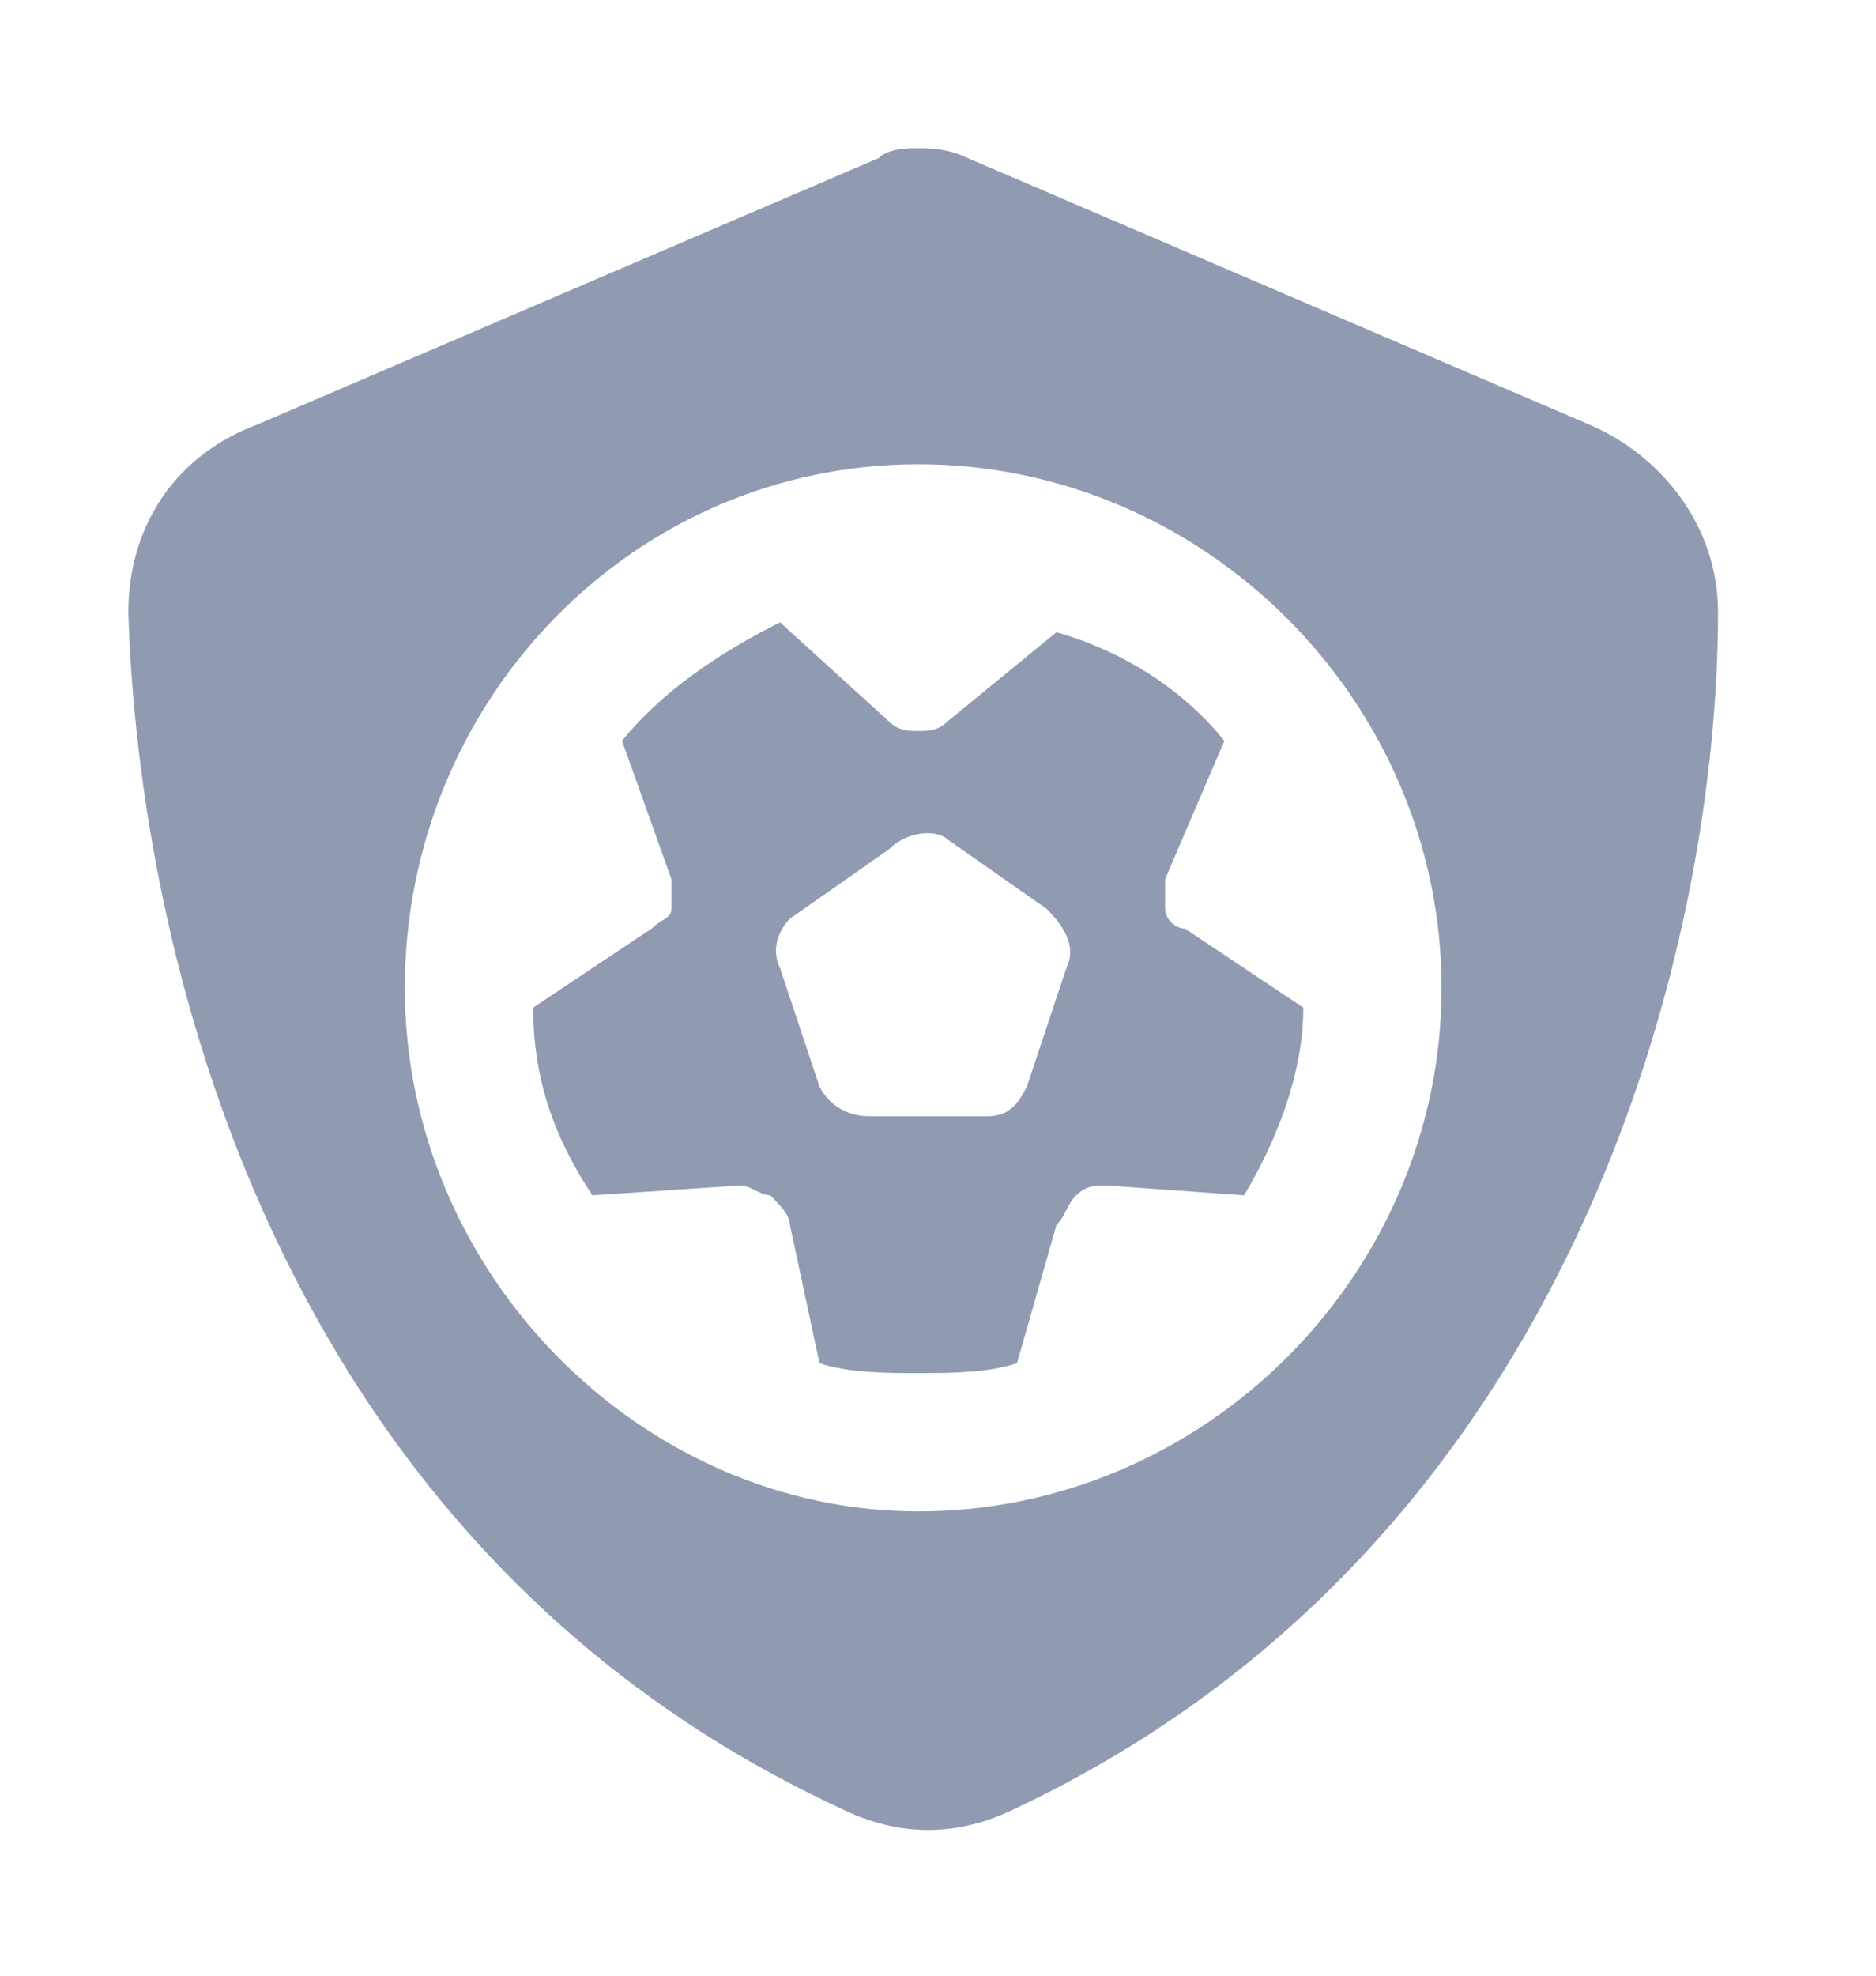
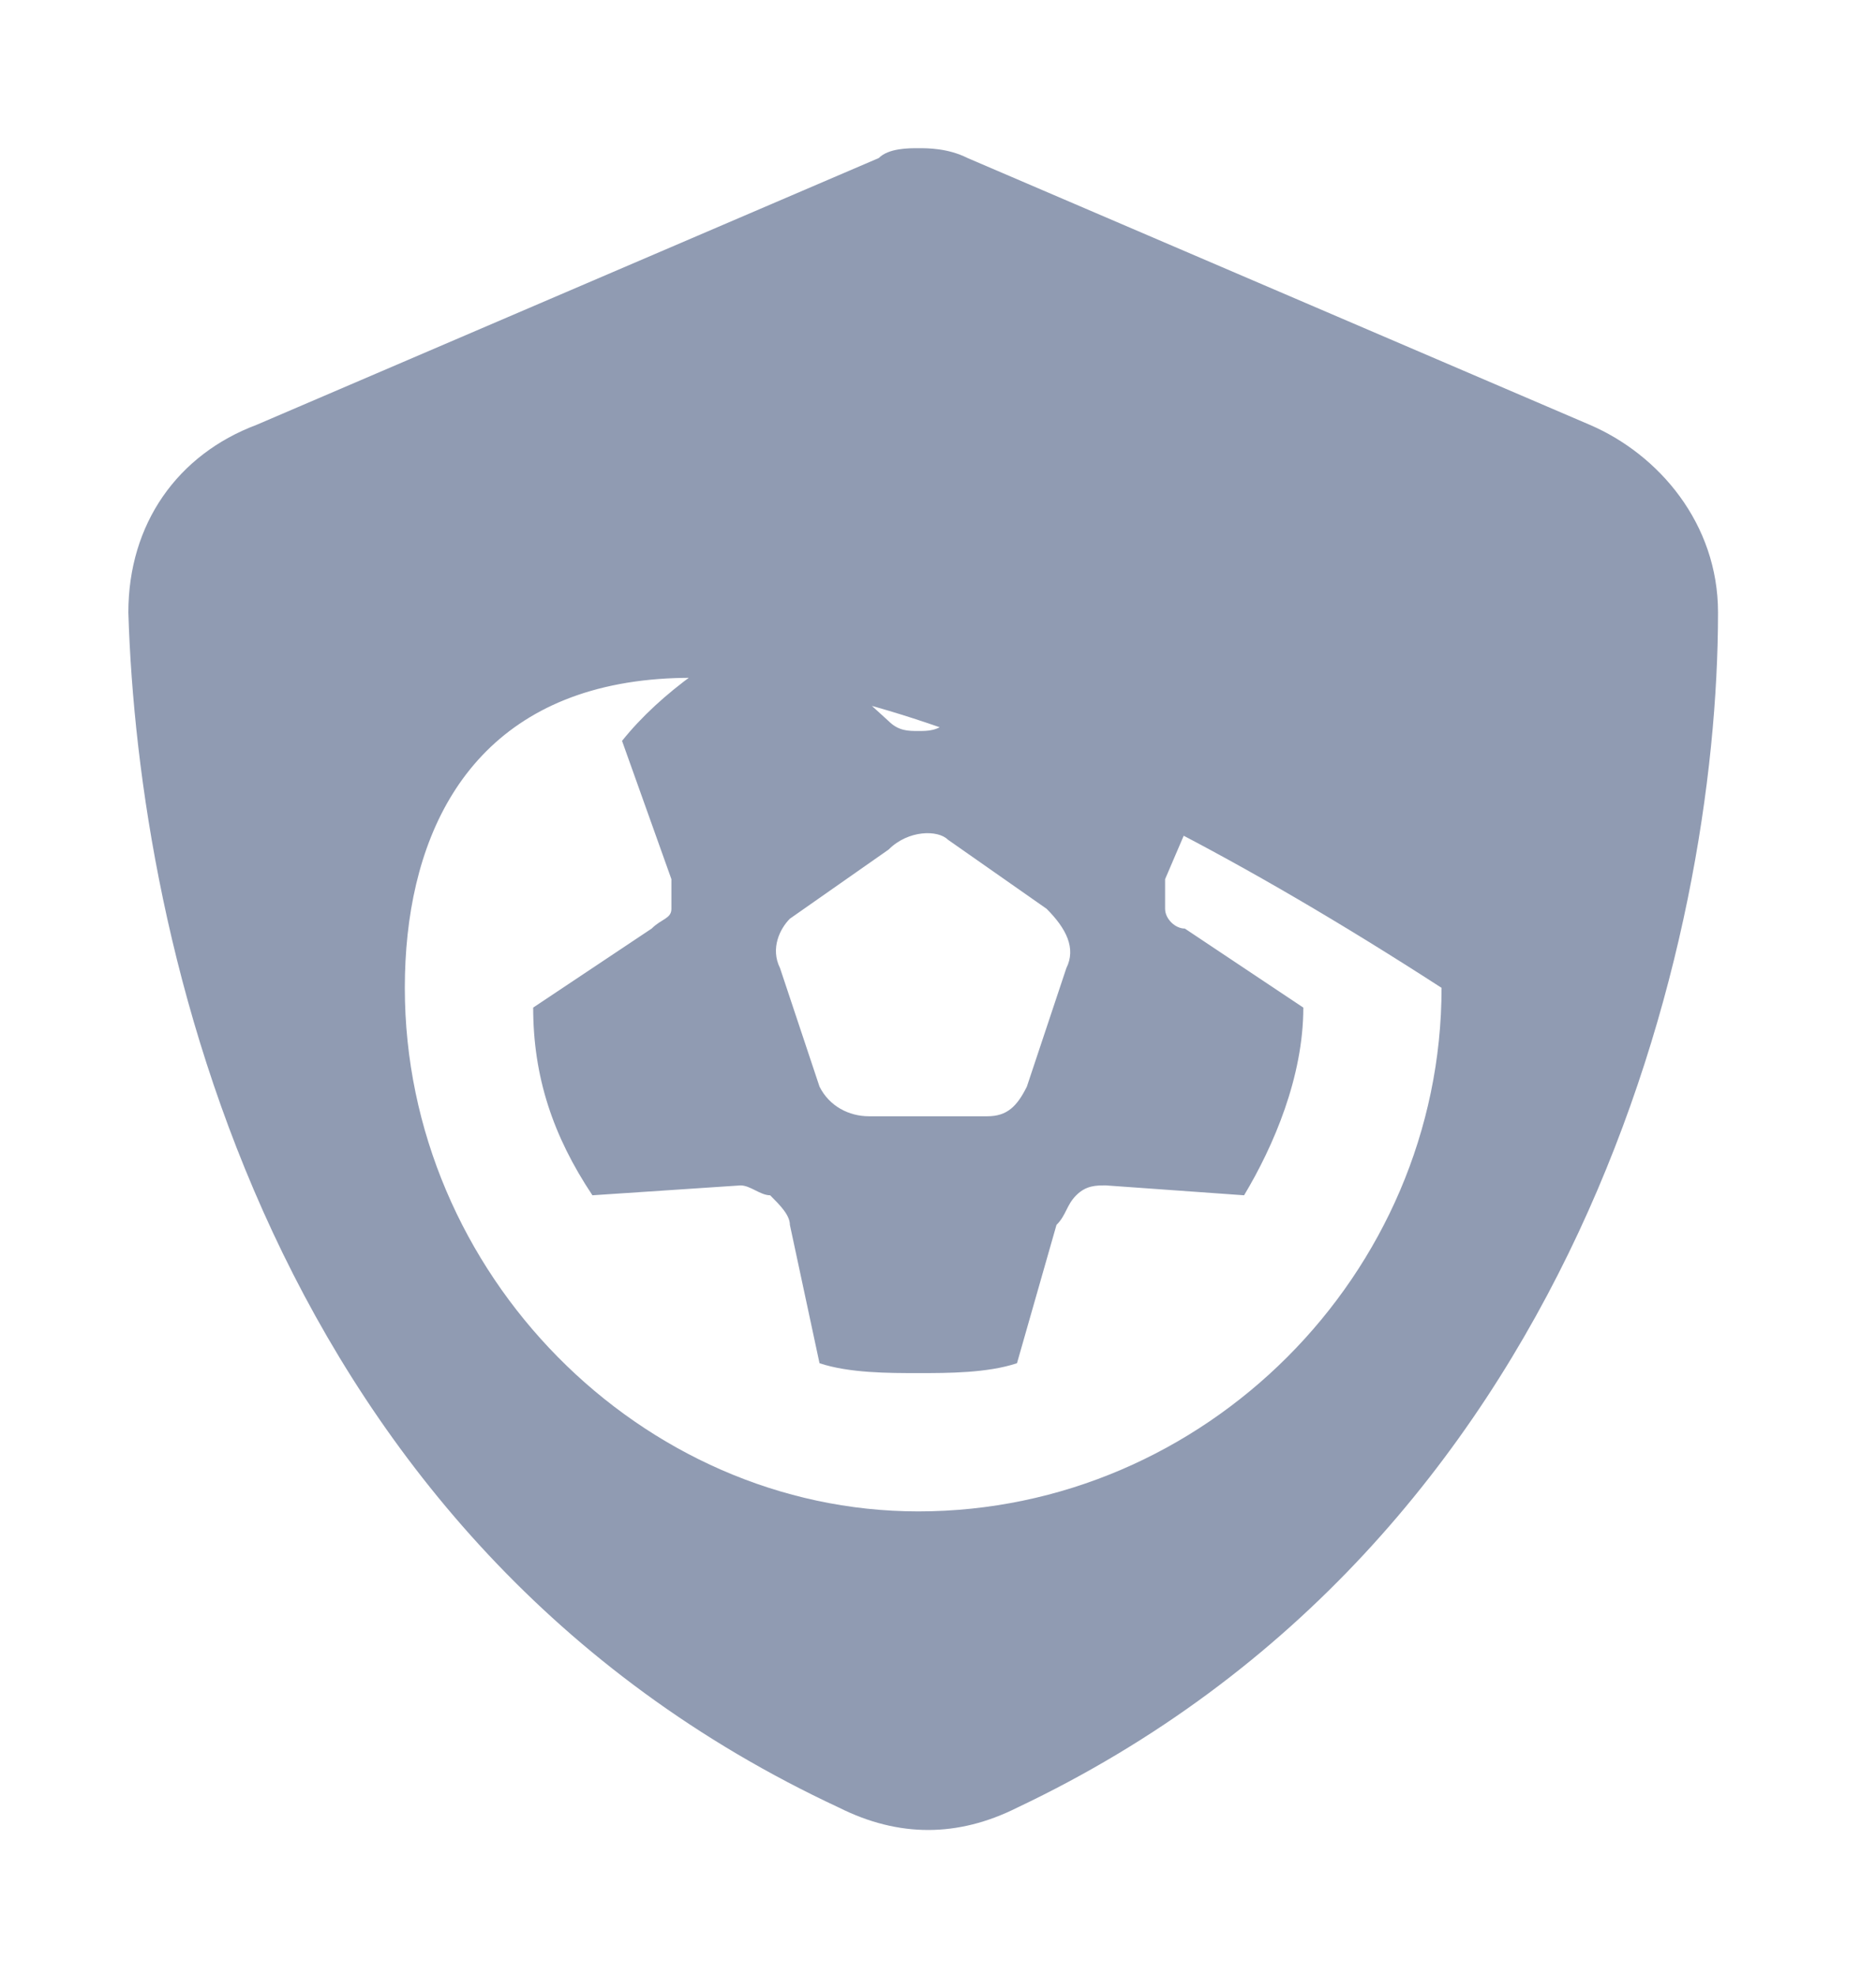
<svg xmlns="http://www.w3.org/2000/svg" version="1.1" id="图层_1" x="0px" y="0px" viewBox="0 0 19 20" style="enable-background:new 0 0 19 20;" xml:space="preserve">
  <style type="text/css">
	.st0{fill:#909BB2;}
</style>
-   <path class="st0" d="M9.8,1.6l6.3,2.7c0.7,0.3,1.3,1,1.3,1.9c0,3.3-1.4,9.4-7.1,12.1c-0.6,0.3-1.2,0.3-1.8,0  C2.7,15.6,1.4,9.5,1.3,6.2c0-0.9,0.5-1.6,1.3-1.9l6.3-2.7C9,1.5,9.2,1.5,9.3,1.5S9.6,1.5,9.8,1.6z M4.1,10c0,2.9,2.4,5.3,5.2,5.3  l0,0c2.9,0,5.3-2.4,5.3-5.3s-2.4-5.3-5.3-5.3C6.4,4.7,4.1,7.1,4.1,10z M11.8,8.9c0,0.1,0,0.2,0,0.3l0,0c0,0.1,0.1,0.2,0.2,0.2  l1.2,0.8c0,0.7-0.3,1.4-0.6,1.9L11.2,12c-0.1,0-0.2,0-0.3,0.1c-0.1,0.1-0.1,0.2-0.2,0.3l-0.4,1.4c-0.3,0.1-0.7,0.1-1,0.1  s-0.7,0-1-0.1L8,12.4c0-0.1-0.1-0.2-0.2-0.3C7.7,12.1,7.6,12,7.5,12L6,12.1c-0.4-0.6-0.6-1.2-0.6-1.9l1.2-0.8  c0.1-0.1,0.2-0.1,0.2-0.2c0-0.1,0-0.2,0-0.3L6.3,7.5c0.4-0.5,1-0.9,1.6-1.2L9,7.3c0.1,0.1,0.2,0.1,0.3,0.1c0.1,0,0.2,0,0.3-0.1  l1.1-0.9C11.4,6.6,12,7,12.4,7.5L11.8,8.9z M10.4,11l0.4-1.2l0,0c0.1-0.2,0-0.4-0.2-0.6l-1-0.7v0C9.5,8.4,9.2,8.4,9,8.6l-1,0.7  C7.9,9.4,7.8,9.6,7.9,9.8L8.3,11c0.1,0.2,0.3,0.3,0.5,0.3h1.2C10.2,11.3,10.3,11.2,10.4,11z" />
+   <path class="st0" d="M9.8,1.6l6.3,2.7c0.7,0.3,1.3,1,1.3,1.9c0,3.3-1.4,9.4-7.1,12.1c-0.6,0.3-1.2,0.3-1.8,0  C2.7,15.6,1.4,9.5,1.3,6.2c0-0.9,0.5-1.6,1.3-1.9l6.3-2.7C9,1.5,9.2,1.5,9.3,1.5S9.6,1.5,9.8,1.6z M4.1,10c0,2.9,2.4,5.3,5.2,5.3  l0,0c2.9,0,5.3-2.4,5.3-5.3C6.4,4.7,4.1,7.1,4.1,10z M11.8,8.9c0,0.1,0,0.2,0,0.3l0,0c0,0.1,0.1,0.2,0.2,0.2  l1.2,0.8c0,0.7-0.3,1.4-0.6,1.9L11.2,12c-0.1,0-0.2,0-0.3,0.1c-0.1,0.1-0.1,0.2-0.2,0.3l-0.4,1.4c-0.3,0.1-0.7,0.1-1,0.1  s-0.7,0-1-0.1L8,12.4c0-0.1-0.1-0.2-0.2-0.3C7.7,12.1,7.6,12,7.5,12L6,12.1c-0.4-0.6-0.6-1.2-0.6-1.9l1.2-0.8  c0.1-0.1,0.2-0.1,0.2-0.2c0-0.1,0-0.2,0-0.3L6.3,7.5c0.4-0.5,1-0.9,1.6-1.2L9,7.3c0.1,0.1,0.2,0.1,0.3,0.1c0.1,0,0.2,0,0.3-0.1  l1.1-0.9C11.4,6.6,12,7,12.4,7.5L11.8,8.9z M10.4,11l0.4-1.2l0,0c0.1-0.2,0-0.4-0.2-0.6l-1-0.7v0C9.5,8.4,9.2,8.4,9,8.6l-1,0.7  C7.9,9.4,7.8,9.6,7.9,9.8L8.3,11c0.1,0.2,0.3,0.3,0.5,0.3h1.2C10.2,11.3,10.3,11.2,10.4,11z" />
</svg>